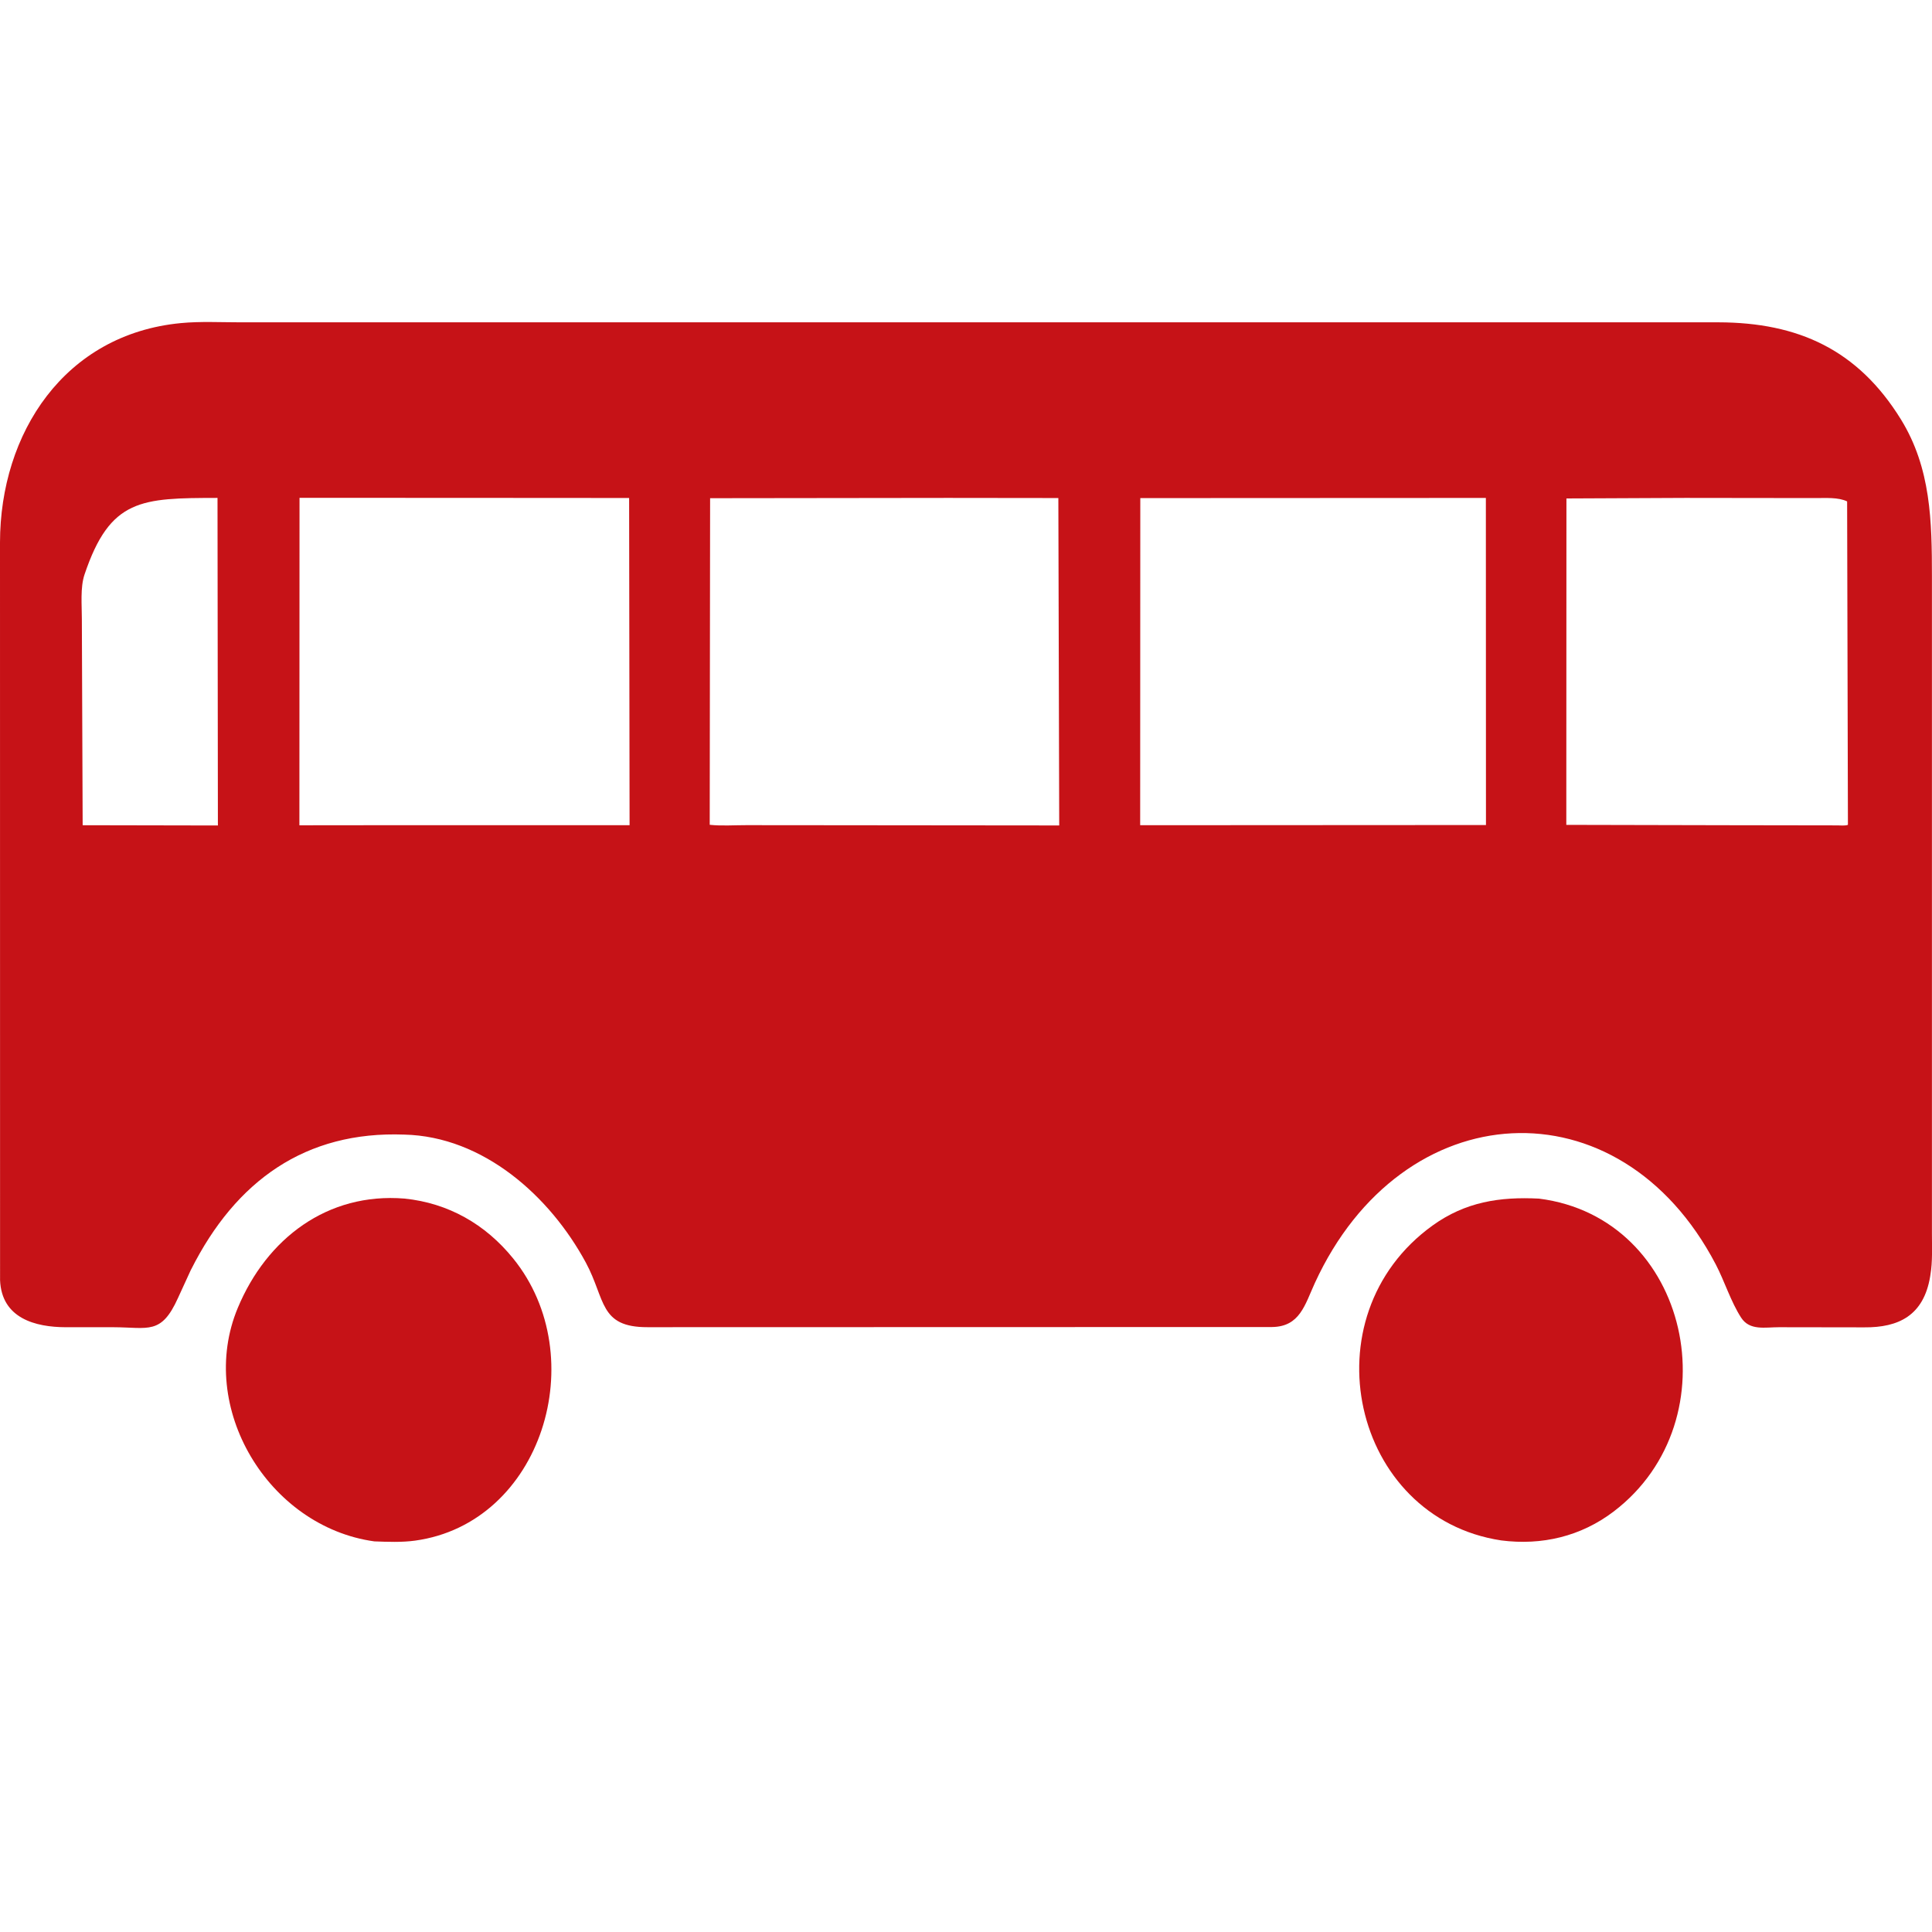
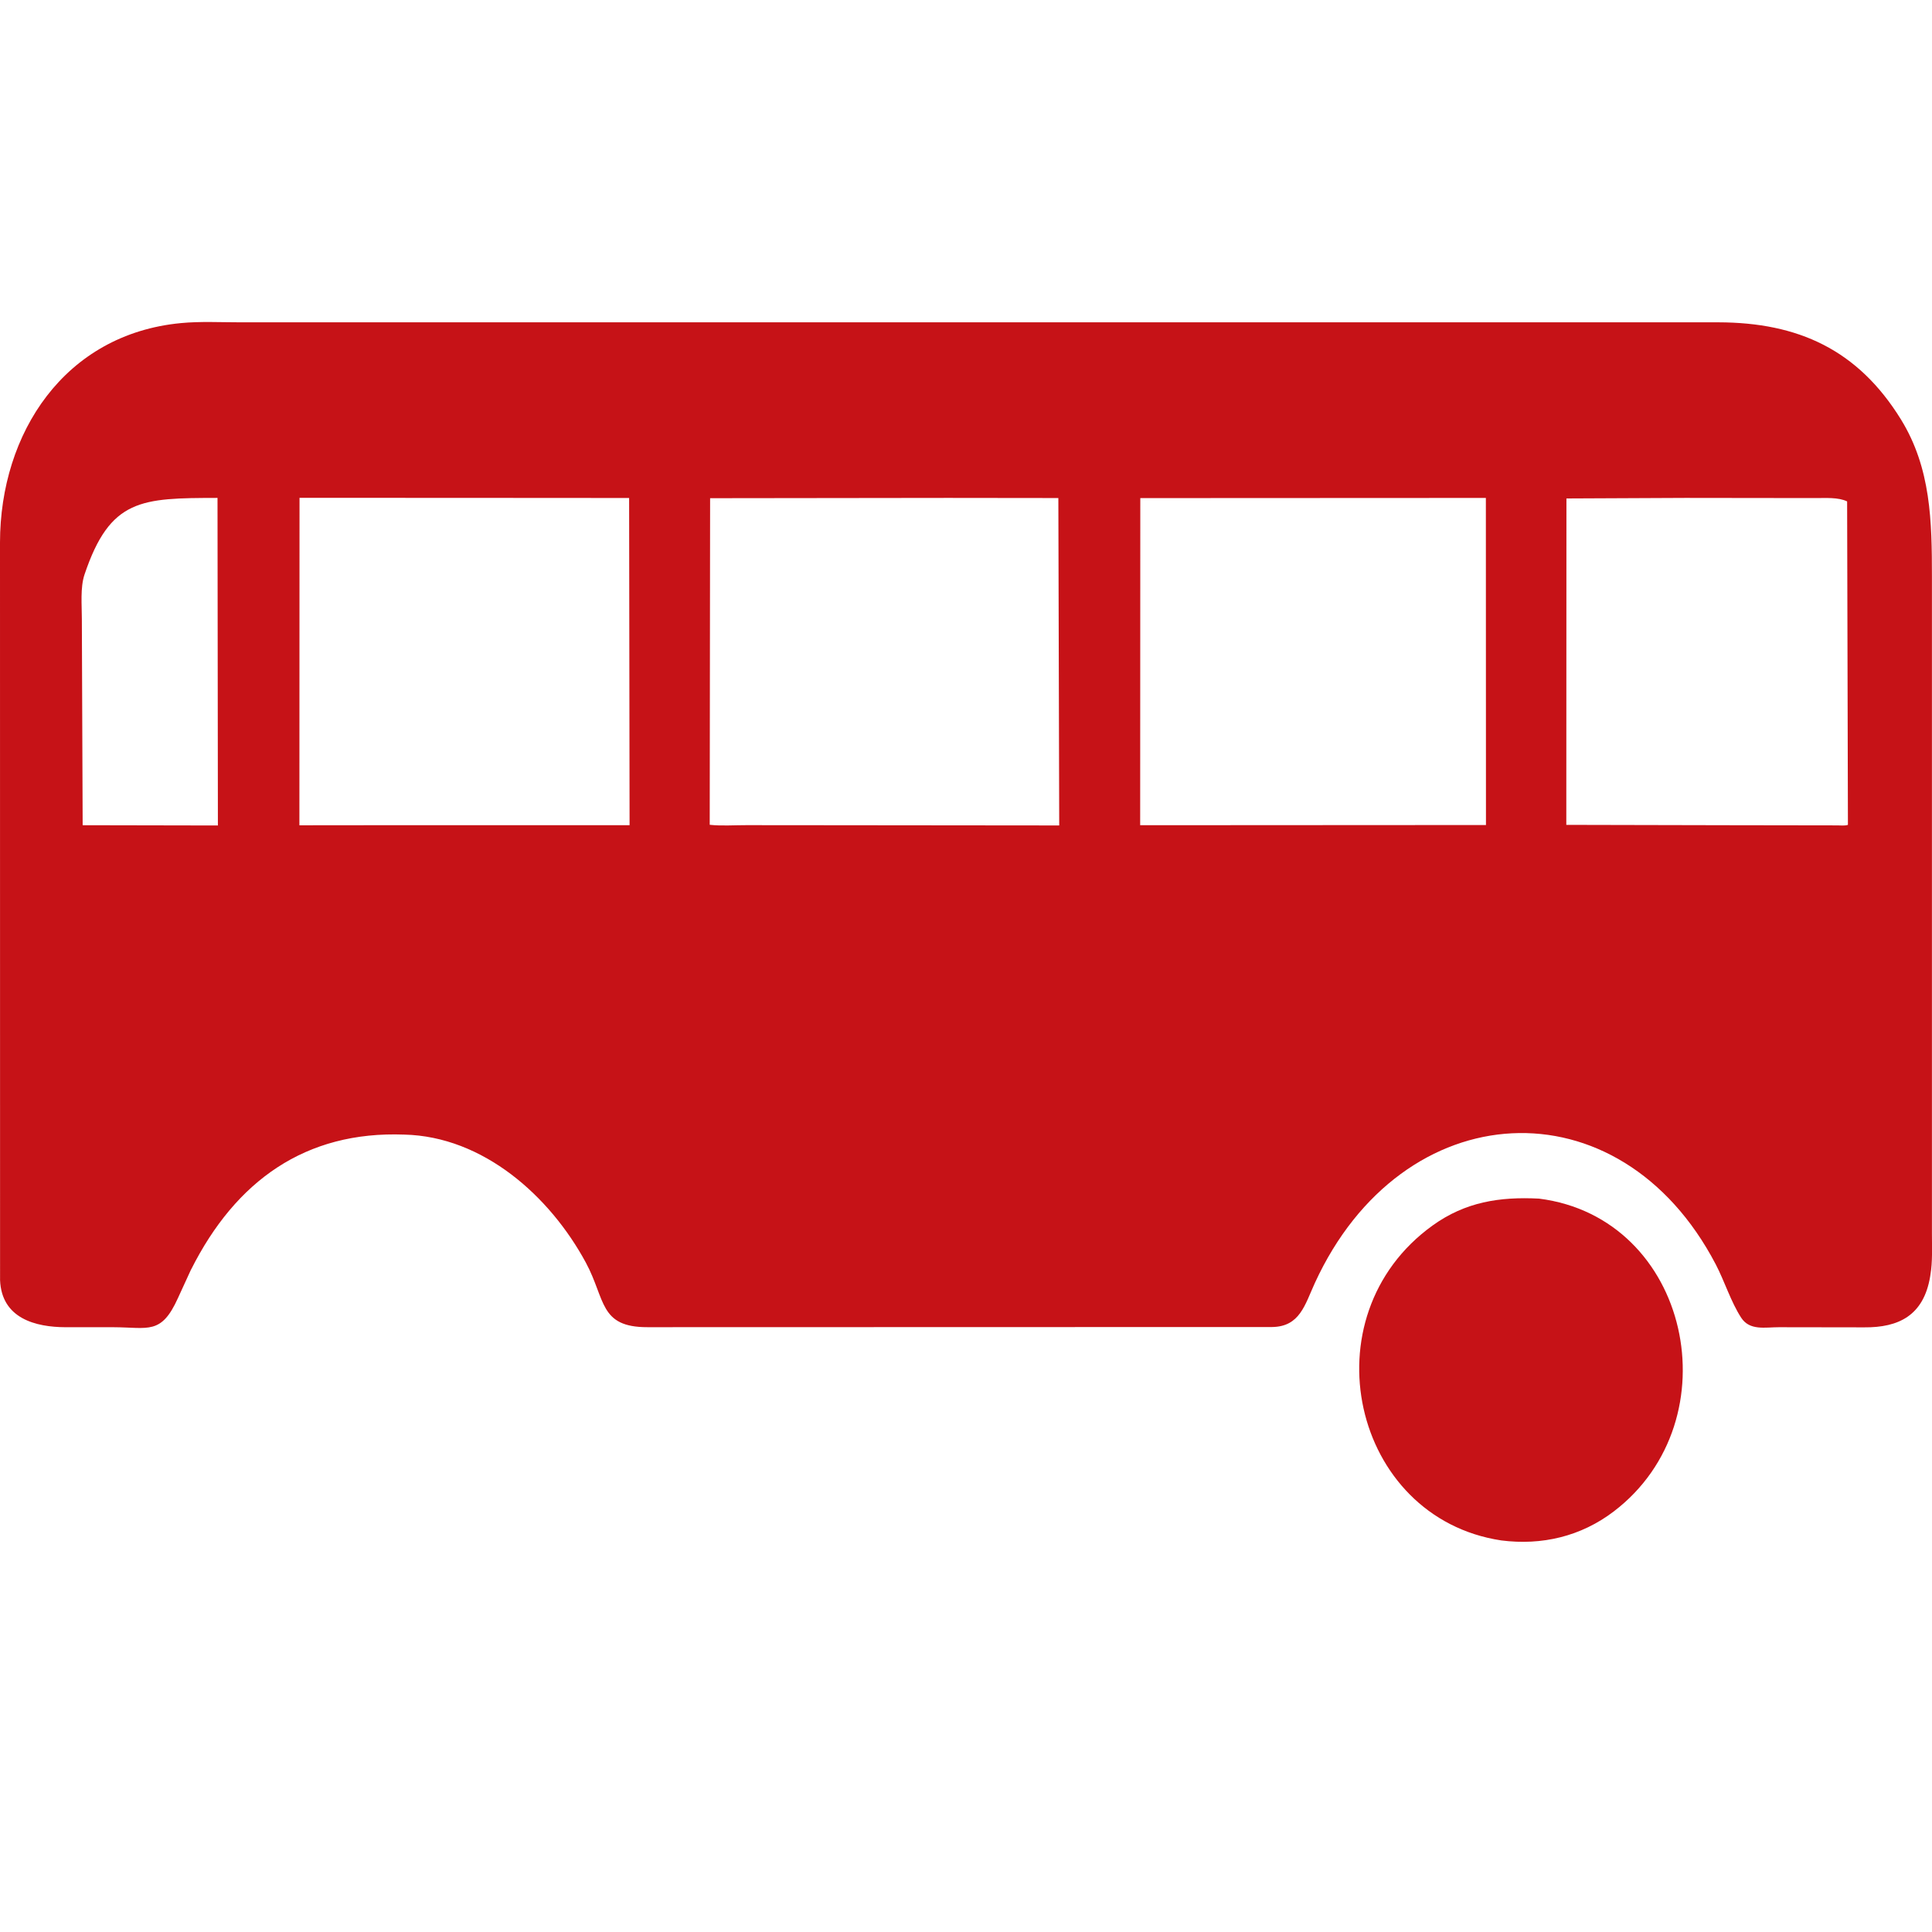
<svg xmlns="http://www.w3.org/2000/svg" width="60" height="60" viewBox="0 0 60 60" fill="none">
  <g clip-path="url(#clip0_2036_59014)">
    <path d="M5.935 39.422L5.528 40.309C5.007 41.465 4.611 41.222 3.527 41.218H2.043C1.099 41.216 0.052 40.944 0.002 39.758L0 16.848C0.003 13.45 2.004 10.378 5.618 10.034C6.221 9.976 6.855 10.01 7.464 10.01H53.372C55.839 10.017 57.696 10.856 59.035 13.025C59.972 14.545 59.997 16.197 59.998 17.913V38.332C59.998 38.749 60.02 39.176 59.951 39.59L59.942 39.648C59.738 40.855 58.965 41.231 57.895 41.222L55.246 41.218C54.82 41.217 54.338 41.333 54.072 40.92C53.751 40.423 53.56 39.795 53.284 39.266C50.295 33.547 43.546 33.937 40.834 39.845C40.523 40.524 40.37 41.2 39.506 41.212L20.11 41.217C18.602 41.22 18.812 40.356 18.192 39.208C17.078 37.148 15.01 35.293 12.555 35.236C9.486 35.12 7.32 36.671 5.936 39.424L5.935 39.422ZM48.647 15.481L48.643 25.617L53.693 25.628L57.06 25.633C57.162 25.633 57.294 25.65 57.389 25.617L57.364 15.572C57.091 15.438 56.689 15.469 56.388 15.468L52.343 15.463L48.647 15.48V15.481ZM35.413 15.469L35.409 25.628L46.148 25.622L46.145 15.464L35.413 15.469ZM22.053 15.472L22.041 25.615C22.41 25.655 22.811 25.625 23.183 25.626L25.552 25.628L32.895 25.635L32.868 15.467L29.446 15.463L22.053 15.472H22.053ZM9.302 15.459L9.298 25.63L11.322 25.628L19.552 25.627L19.538 15.466L17.552 15.464L9.302 15.46V15.459ZM2.624 17.845C2.489 18.247 2.543 18.799 2.542 19.225L2.567 25.628L6.767 25.636L6.755 15.463C4.391 15.468 3.42 15.477 2.624 17.845Z" fill="#C61217" />
    <path d="M44.493 38.057C45.509 37.327 46.571 37.162 47.794 37.224C52.489 37.816 53.84 44.103 50.116 46.94C49.098 47.715 47.885 48.001 46.621 47.839C41.989 47.139 40.565 40.883 44.493 38.057Z" fill="#C61217" />
-     <path d="M7.385 40.617C8.284 38.463 10.168 37.028 12.563 37.223C13.923 37.362 15.077 38.02 15.937 39.083C18.414 42.138 16.831 47.306 12.888 47.846C12.479 47.902 12.038 47.884 11.626 47.869C8.331 47.414 6.098 43.702 7.385 40.617Z" fill="#C61217" />
  </g>
  <defs>
    <clipPath id="clip0_2036_59014">
      <rect width="60" height="60" fill="white" />
    </clipPath>
  </defs>
</svg>